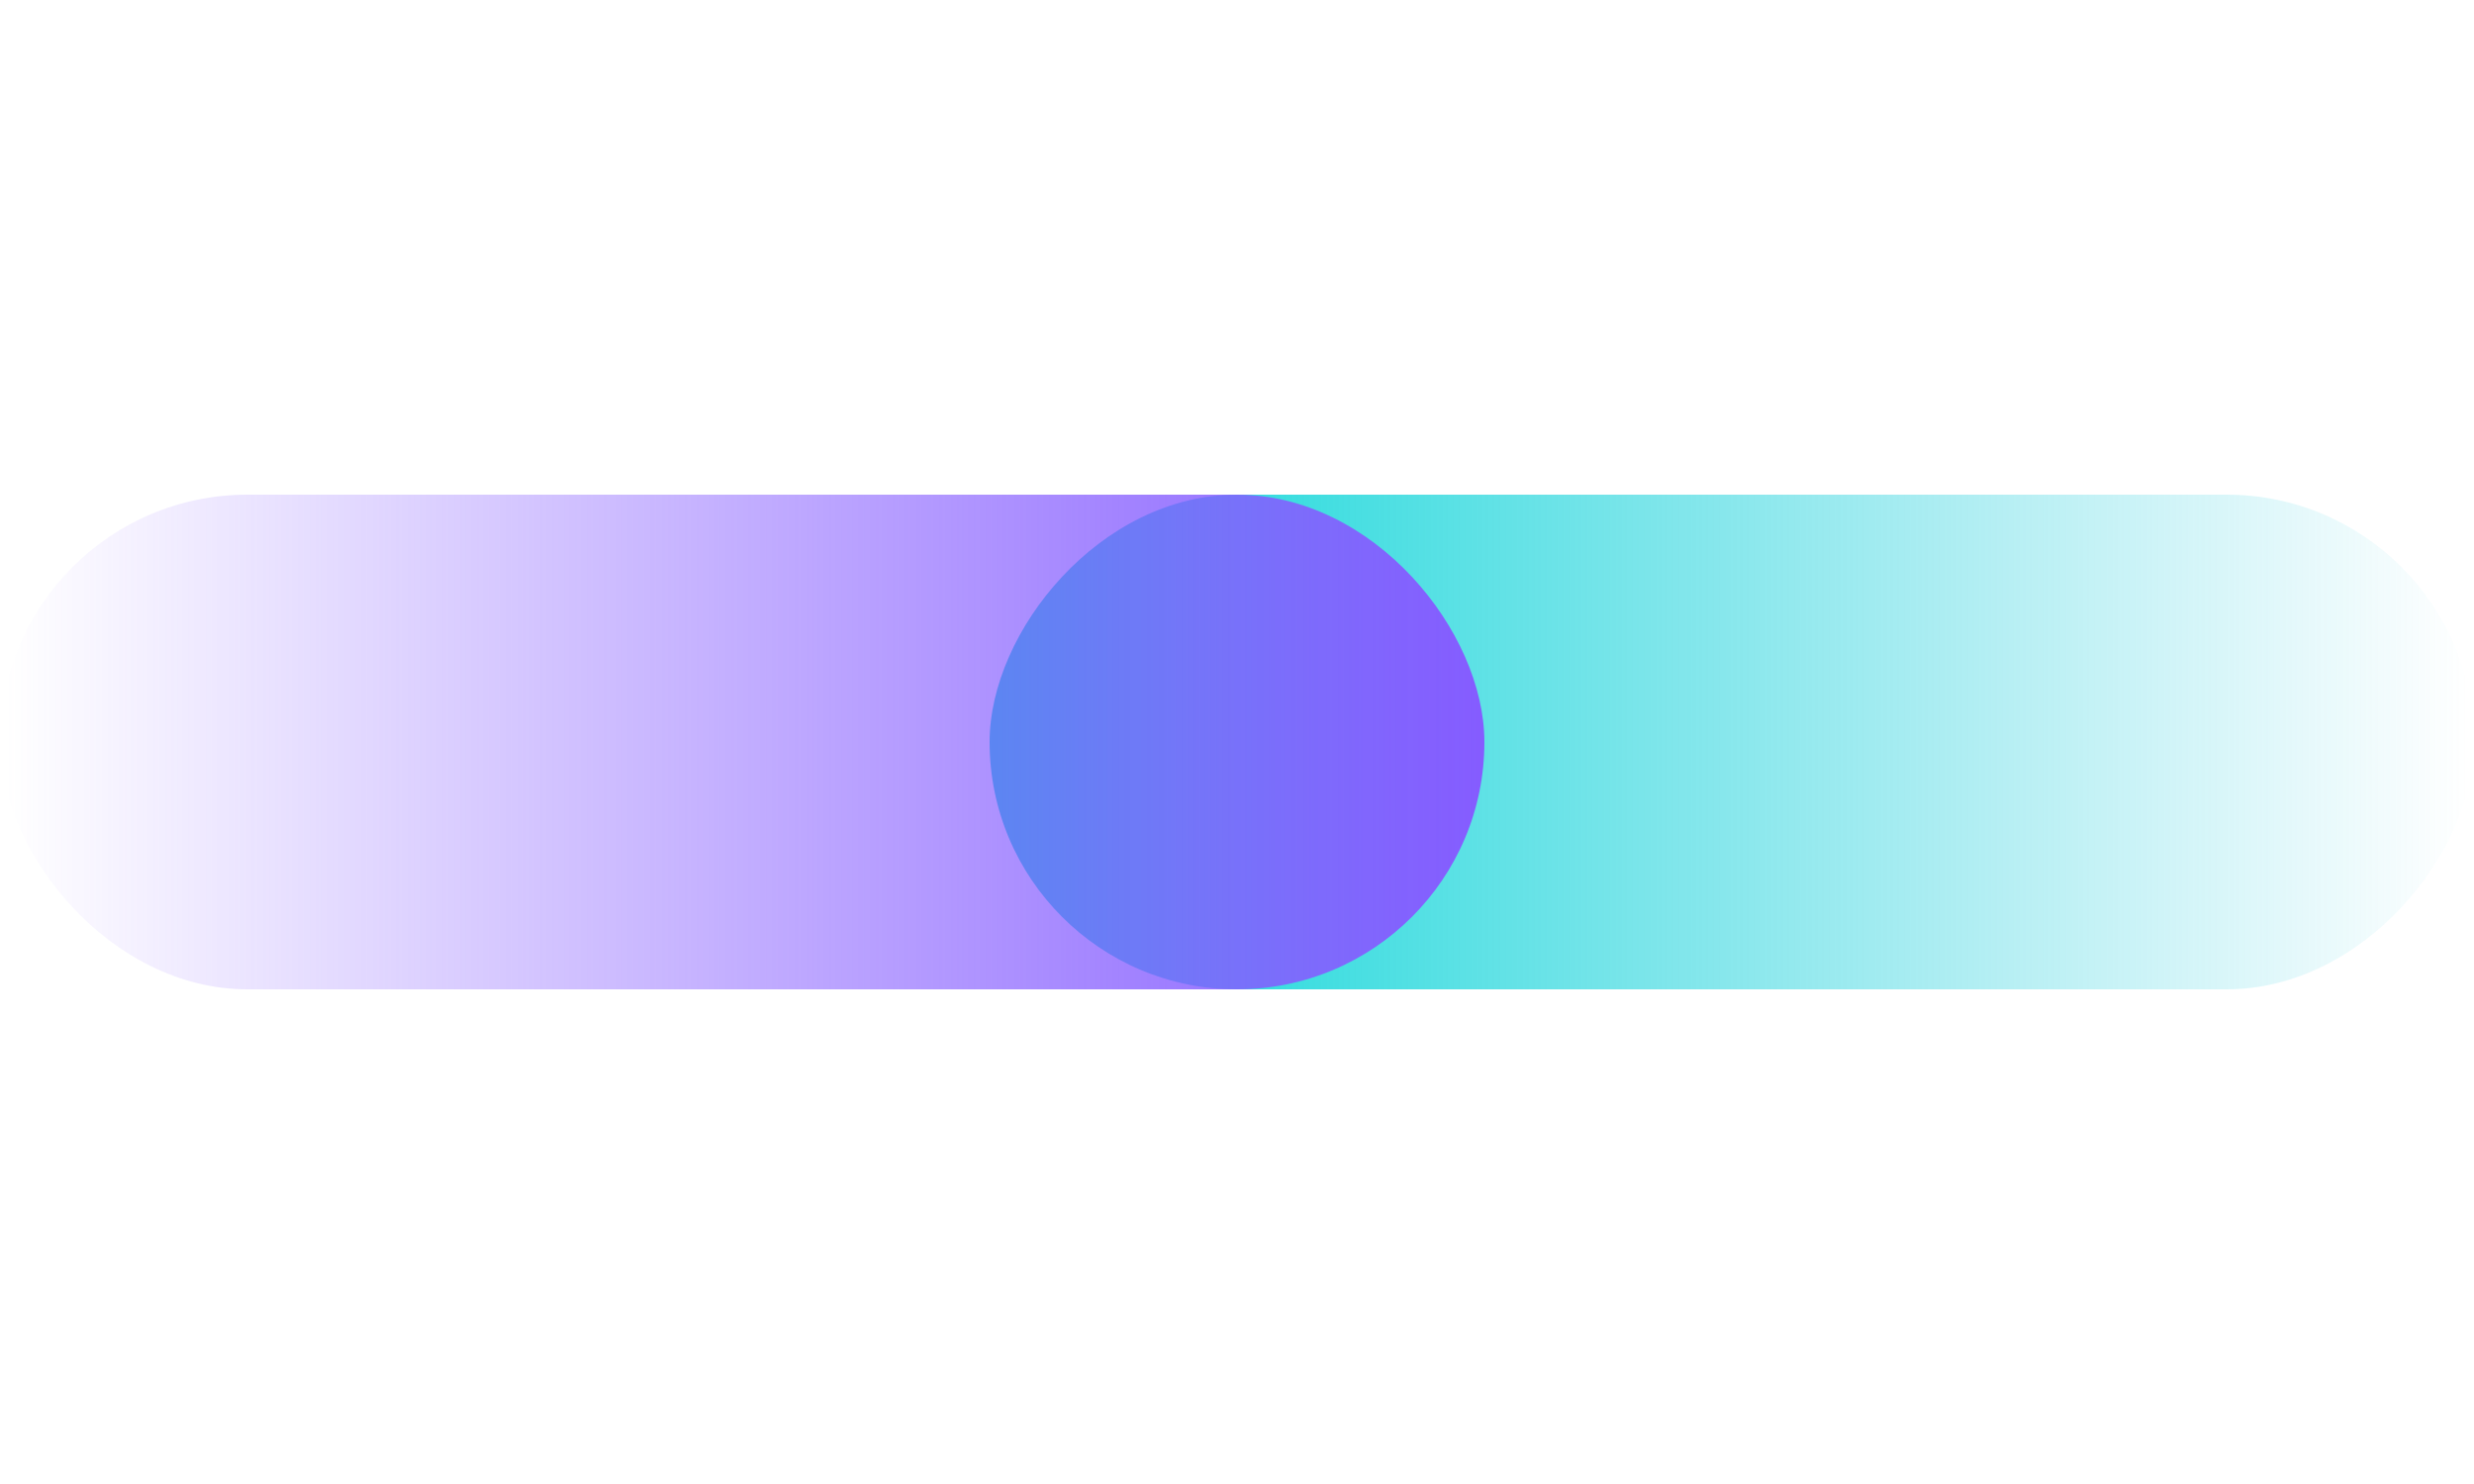
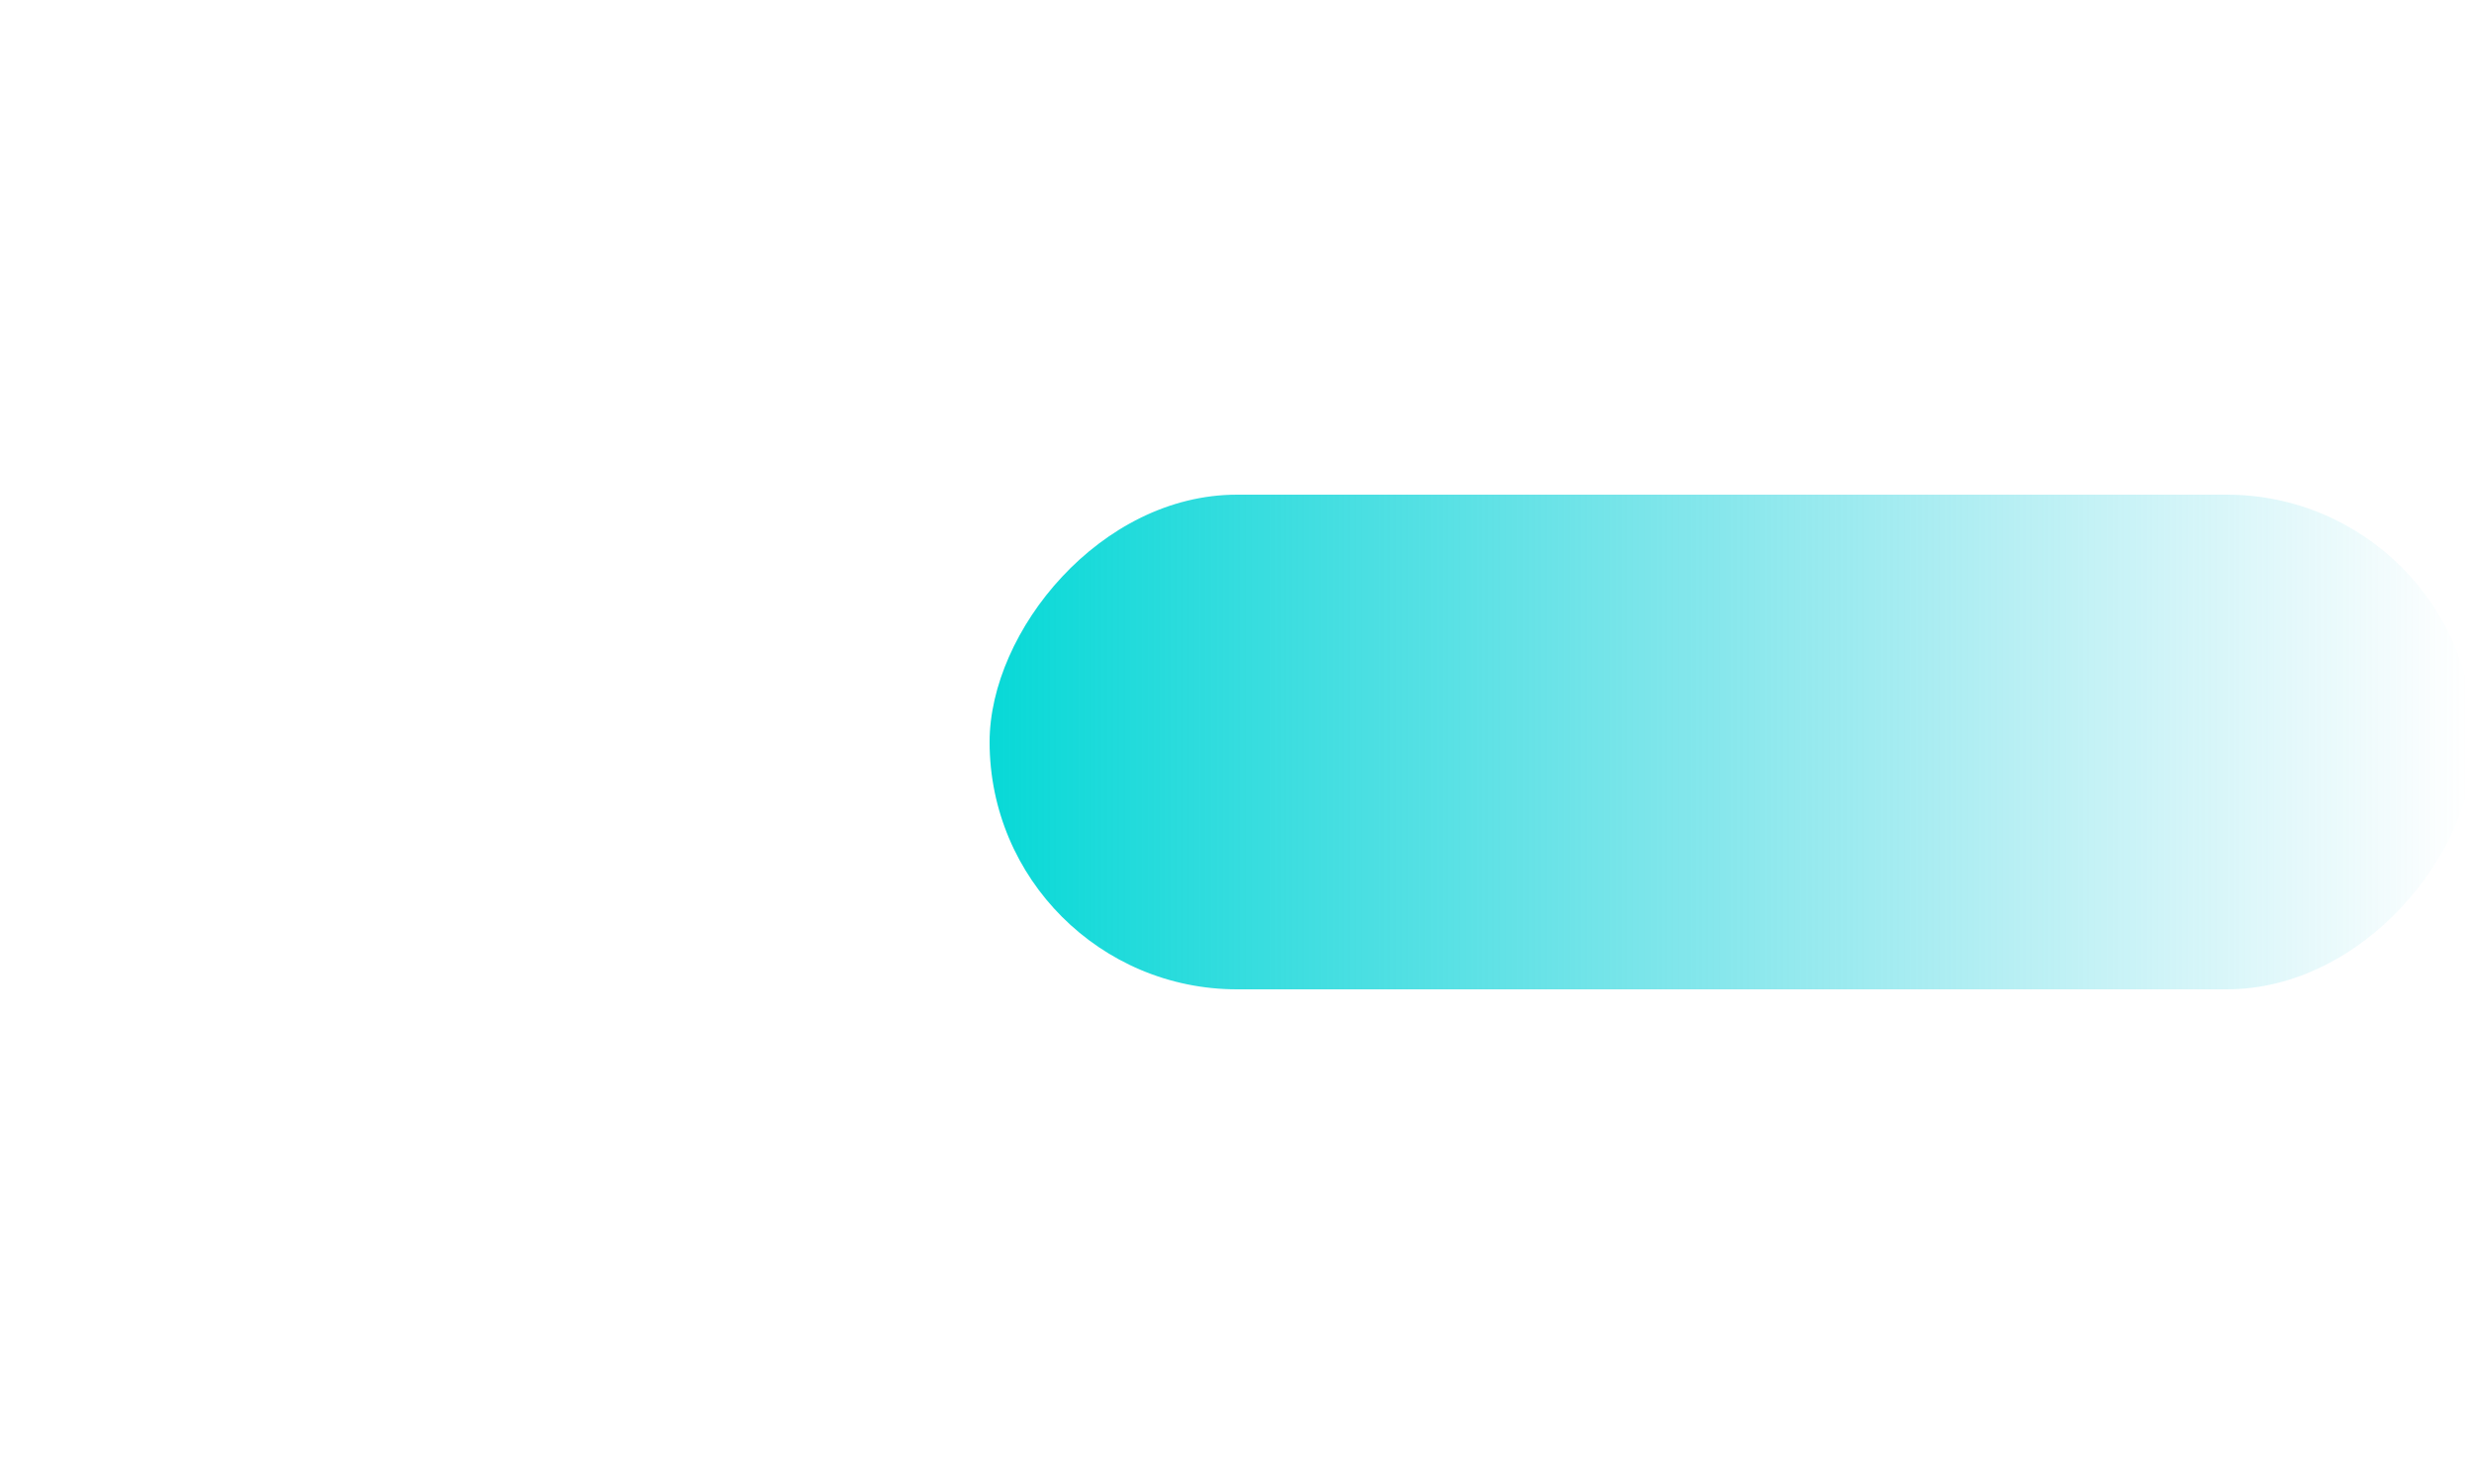
<svg xmlns="http://www.w3.org/2000/svg" width="80px" height="48px" viewBox="0 0 80 48" version="1.1">
  <title>wim2</title>
  <defs>
    <linearGradient x1="100%" y1="50%" x2="0%" y2="50%" id="linearGradient-1">
      <stop stop-color="#09D9D7" offset="0%" />
      <stop stop-color="#1CC6DC" stop-opacity="0" offset="99.922%" />
    </linearGradient>
    <linearGradient x1="100%" y1="50%" x2="0%" y2="50%" id="linearGradient-2">
      <stop stop-color="#855CFF" offset="0%" />
      <stop stop-color="#855CFF" stop-opacity="0" offset="99.926%" />
    </linearGradient>
  </defs>
  <g id="Desktop" stroke="none" stroke-width="1" fill="none" fill-rule="evenodd">
    <g id="About" transform="translate(-563, -1400)">
      <g id="Section---Our-way-of-working" transform="translate(80, 1100)">
        <g id="wim2" transform="translate(483, 300)">
-           <rect id="Bound" x="16" y="0" width="48" height="48" />
          <rect id="Rectangle" fill="url(#linearGradient-1)" transform="translate(56, 24) scale(-1, 1) translate(-56, -24) " x="32" y="16" width="48" height="16" rx="8" />
-           <rect id="Rectangle" fill="url(#linearGradient-2)" style="mix-blend-mode: darken;" x="0" y="16" width="48" height="16" rx="8" />
        </g>
      </g>
    </g>
  </g>
</svg>